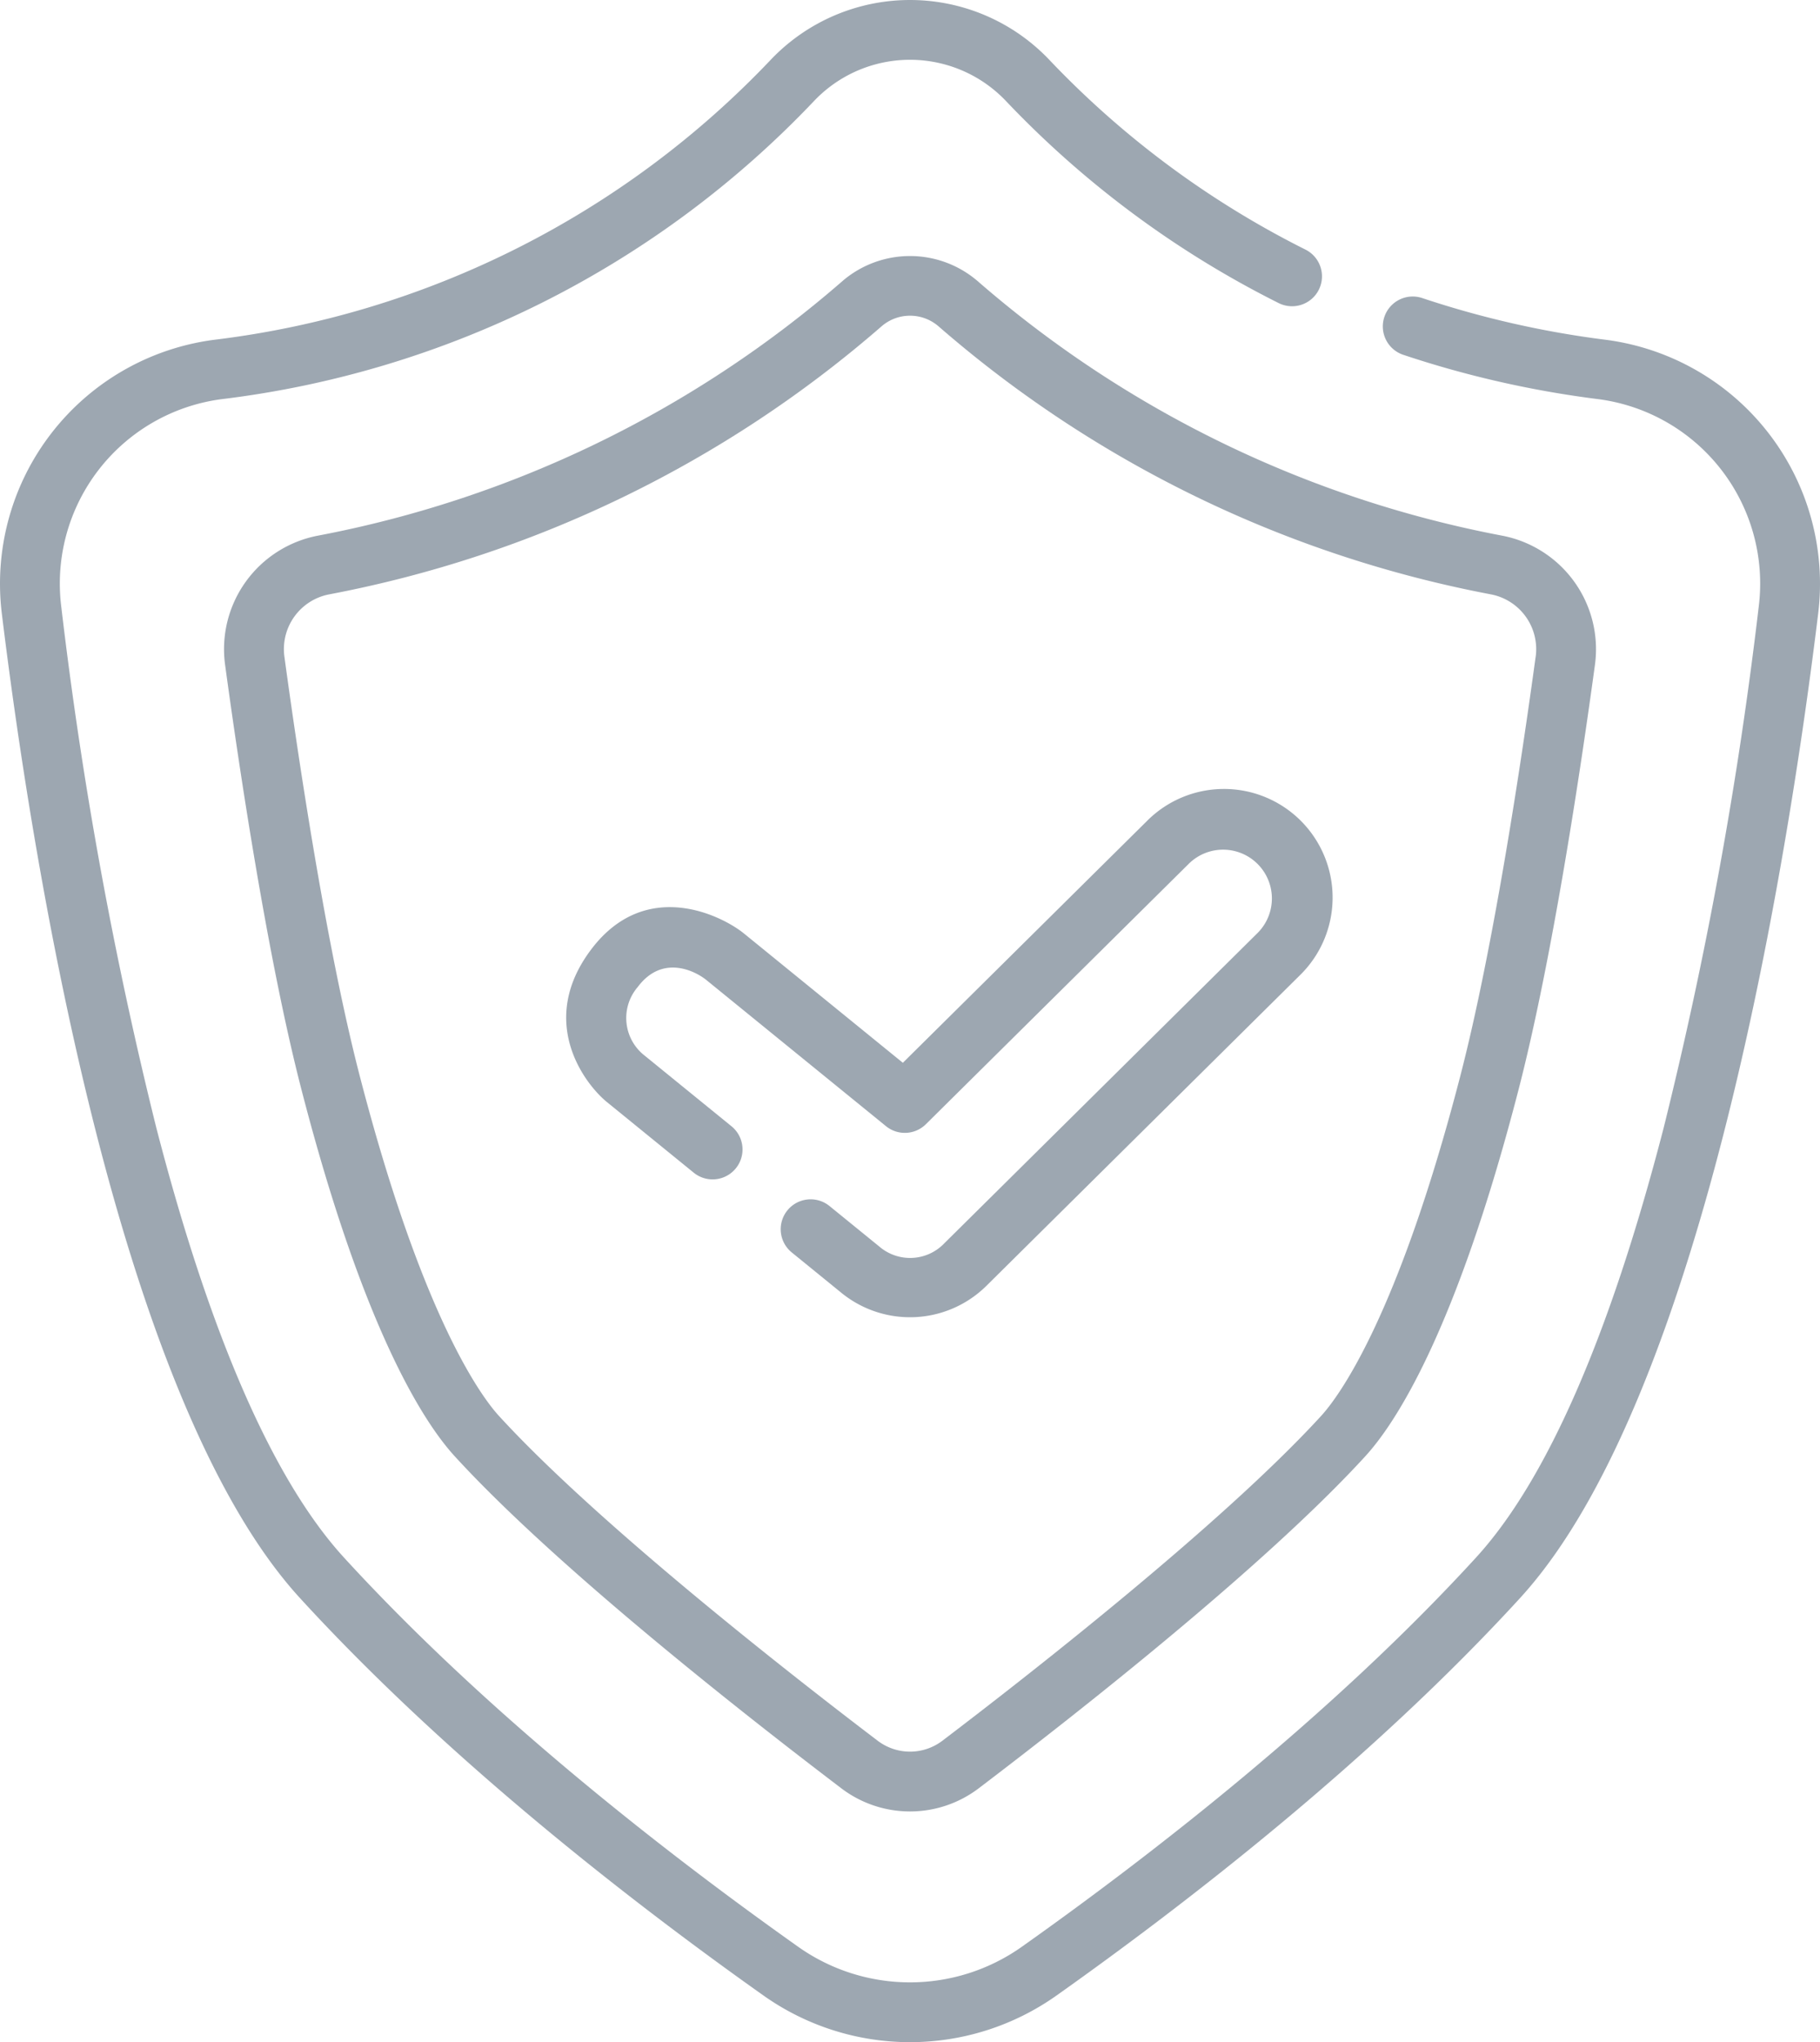
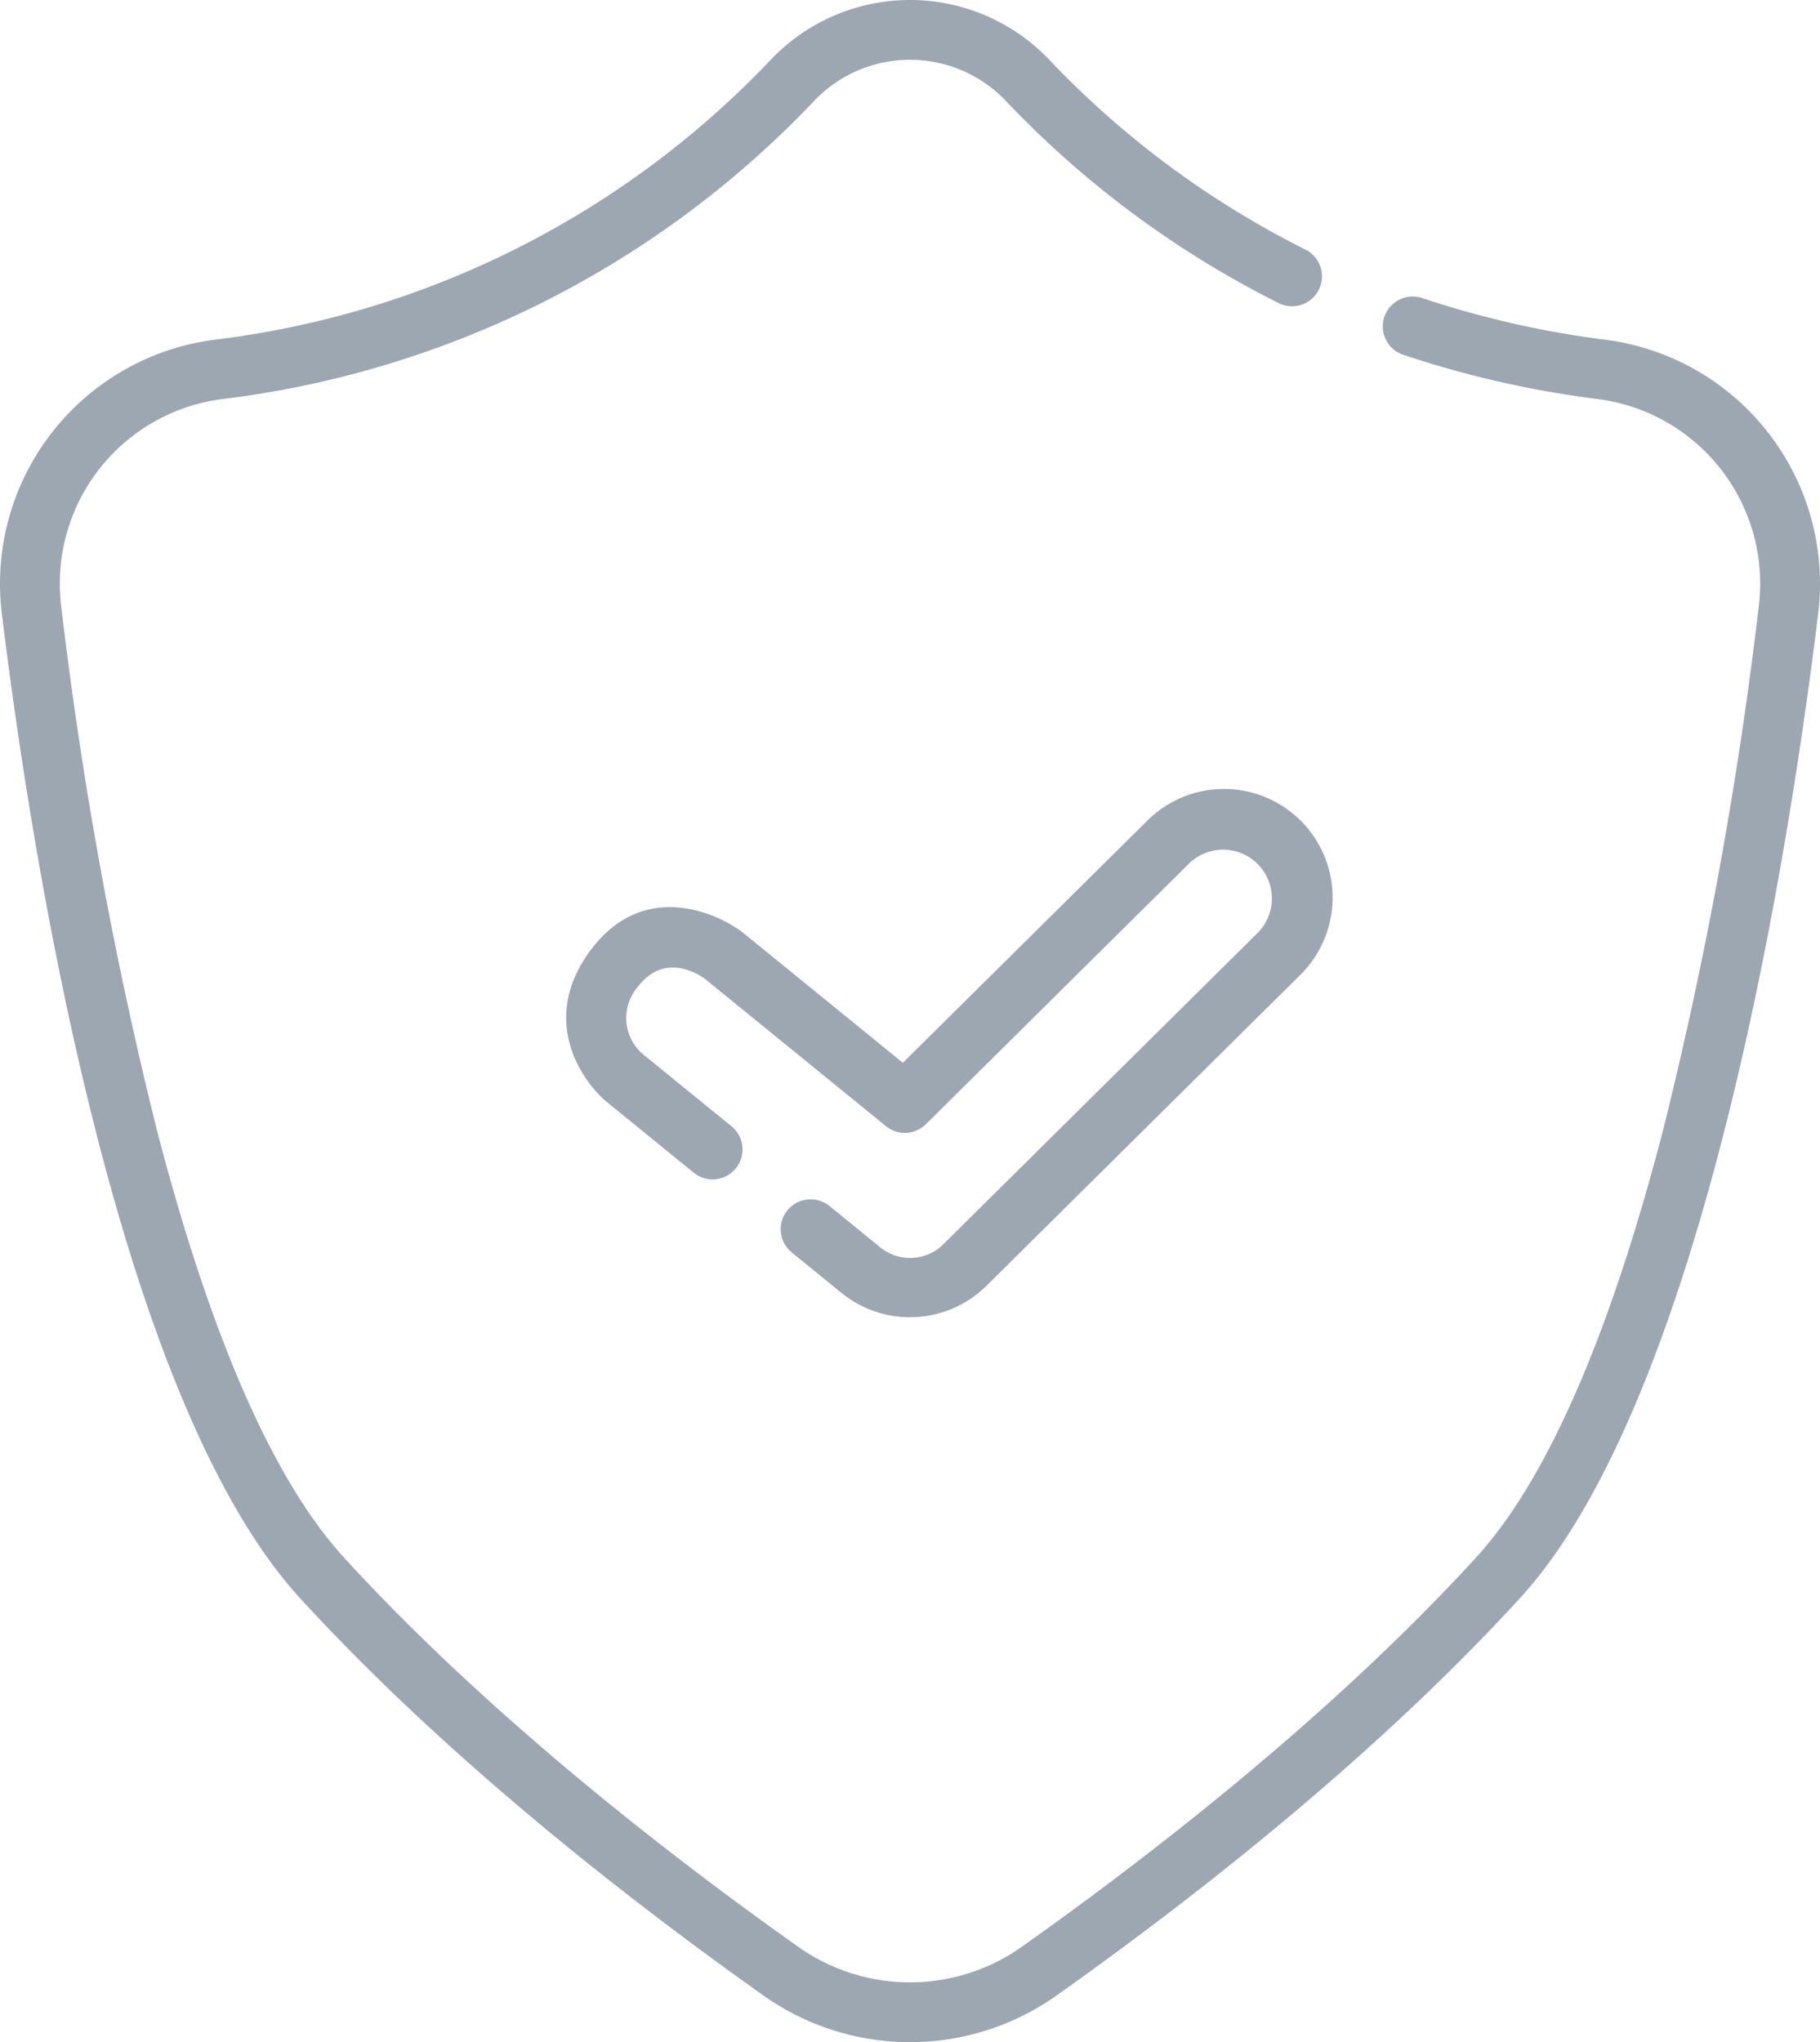
<svg xmlns="http://www.w3.org/2000/svg" viewBox="0 0 171.656 192.614">
  <defs>
    <style> .cls-1 { fill: #9da7b1; } </style>
  </defs>
  <g id="ico-garant" transform="translate(-0.498)">
    <path id="Path_373" data-name="Path 373" class="cls-1" d="M151.981,32.052a90.171,90.171,0,0,1-17.315-3.93,2.822,2.822,0,1,0-1.794,5.351,95.778,95.778,0,0,0,18.4,4.178,17.54,17.54,0,0,1,15.107,19.536,394.741,394.741,0,0,1-8.986,49.251c-5.071,19.573-11.023,33.191-17.69,40.477-13.692,14.961-30.857,28.222-42.846,36.712a18.246,18.246,0,0,1-21.063,0c-11.988-8.49-29.154-21.751-42.846-36.712-6.667-7.286-12.62-20.9-17.69-40.477A395.051,395.051,0,0,1,6.272,57.187,17.541,17.541,0,0,1,21.381,37.651,92.315,92.315,0,0,0,77.3,9.5a12.477,12.477,0,0,1,18.05,0A92.567,92.567,0,0,0,121.1,28.588a2.821,2.821,0,1,0,2.522-5.048A86.985,86.985,0,0,1,99.439,5.615a18.118,18.118,0,0,0-26.225,0A86.729,86.729,0,0,1,20.672,32.052,23.2,23.2,0,0,0,.67,57.87C3.3,79.422,11.3,131.614,28.787,150.725c14.028,15.329,31.533,28.857,43.746,37.507a23.9,23.9,0,0,0,27.586,0c12.213-8.65,29.718-22.178,43.746-37.507,17.49-19.111,25.489-71.3,28.117-92.855a23.2,23.2,0,0,0-20-25.818Zm0,0" transform="translate(0 0)" />
-     <path id="Path_374" data-name="Path 374" class="cls-1" d="M115,66.548A105.265,105.265,0,0,1,65.475,90.574a10.9,10.9,0,0,0-8.705,12.193c1.315,9.656,4,27.715,7.23,40.165,5.88,22.7,11.565,31.341,14.431,34.471,9.42,10.293,26.9,24.046,36.478,31.327a10.707,10.707,0,0,0,12.914,0c9.58-7.282,27.058-21.035,36.478-31.327,2.866-3.13,8.551-11.772,14.431-34.471,3.227-12.453,5.915-30.51,7.232-40.165a10.906,10.906,0,0,0-8.707-12.193,105.266,105.266,0,0,1-49.525-24.027,9.781,9.781,0,0,0-12.732,0ZM180.372,102c-1.3,9.533-3.949,27.341-7.1,39.513-5.944,22.945-11.553,30.352-13.13,32.077-9.462,10.338-28.14,24.873-35.732,30.643a5.039,5.039,0,0,1-6.084,0c-7.592-5.769-26.269-20.306-35.73-30.643-1.578-1.725-7.187-9.132-13.132-32.077-3.152-12.169-5.8-29.978-7.1-39.513a5.258,5.258,0,0,1,4.184-5.89,110.826,110.826,0,0,0,52.148-25.3,4.1,4.1,0,0,1,5.346,0,110.826,110.826,0,0,0,52.148,25.3,5.261,5.261,0,0,1,4.185,5.89Zm0,0" transform="translate(-35.039 -40.043)" />
    <path id="Path_375" data-name="Path 375" class="cls-1" d="M159.227,211.592c-2.122-1.728-9.285-5.3-14.413,1.48s-.642,12.685,1.48,14.413l8.182,6.657a2.822,2.822,0,0,0,3.562-4.378l-8.182-6.657a4.49,4.49,0,0,1-.664-6.475c2.369-3.171,5.521-1.44,6.473-.664l16.942,13.786a2.821,2.821,0,0,0,3.766-.185l24.792-24.56a4.6,4.6,0,1,1,6.478,6.538L178.113,240.8a4.459,4.459,0,0,1-6.143.3l-4.688-3.813a2.821,2.821,0,1,0-3.562,4.376l4.688,3.815a10.245,10.245,0,0,0,13.677-.669l29.529-29.254A10.245,10.245,0,1,0,197.194,201L174.2,223.777Zm0,0" transform="translate(-88.548 -123.536)" />
  </g>
</svg>